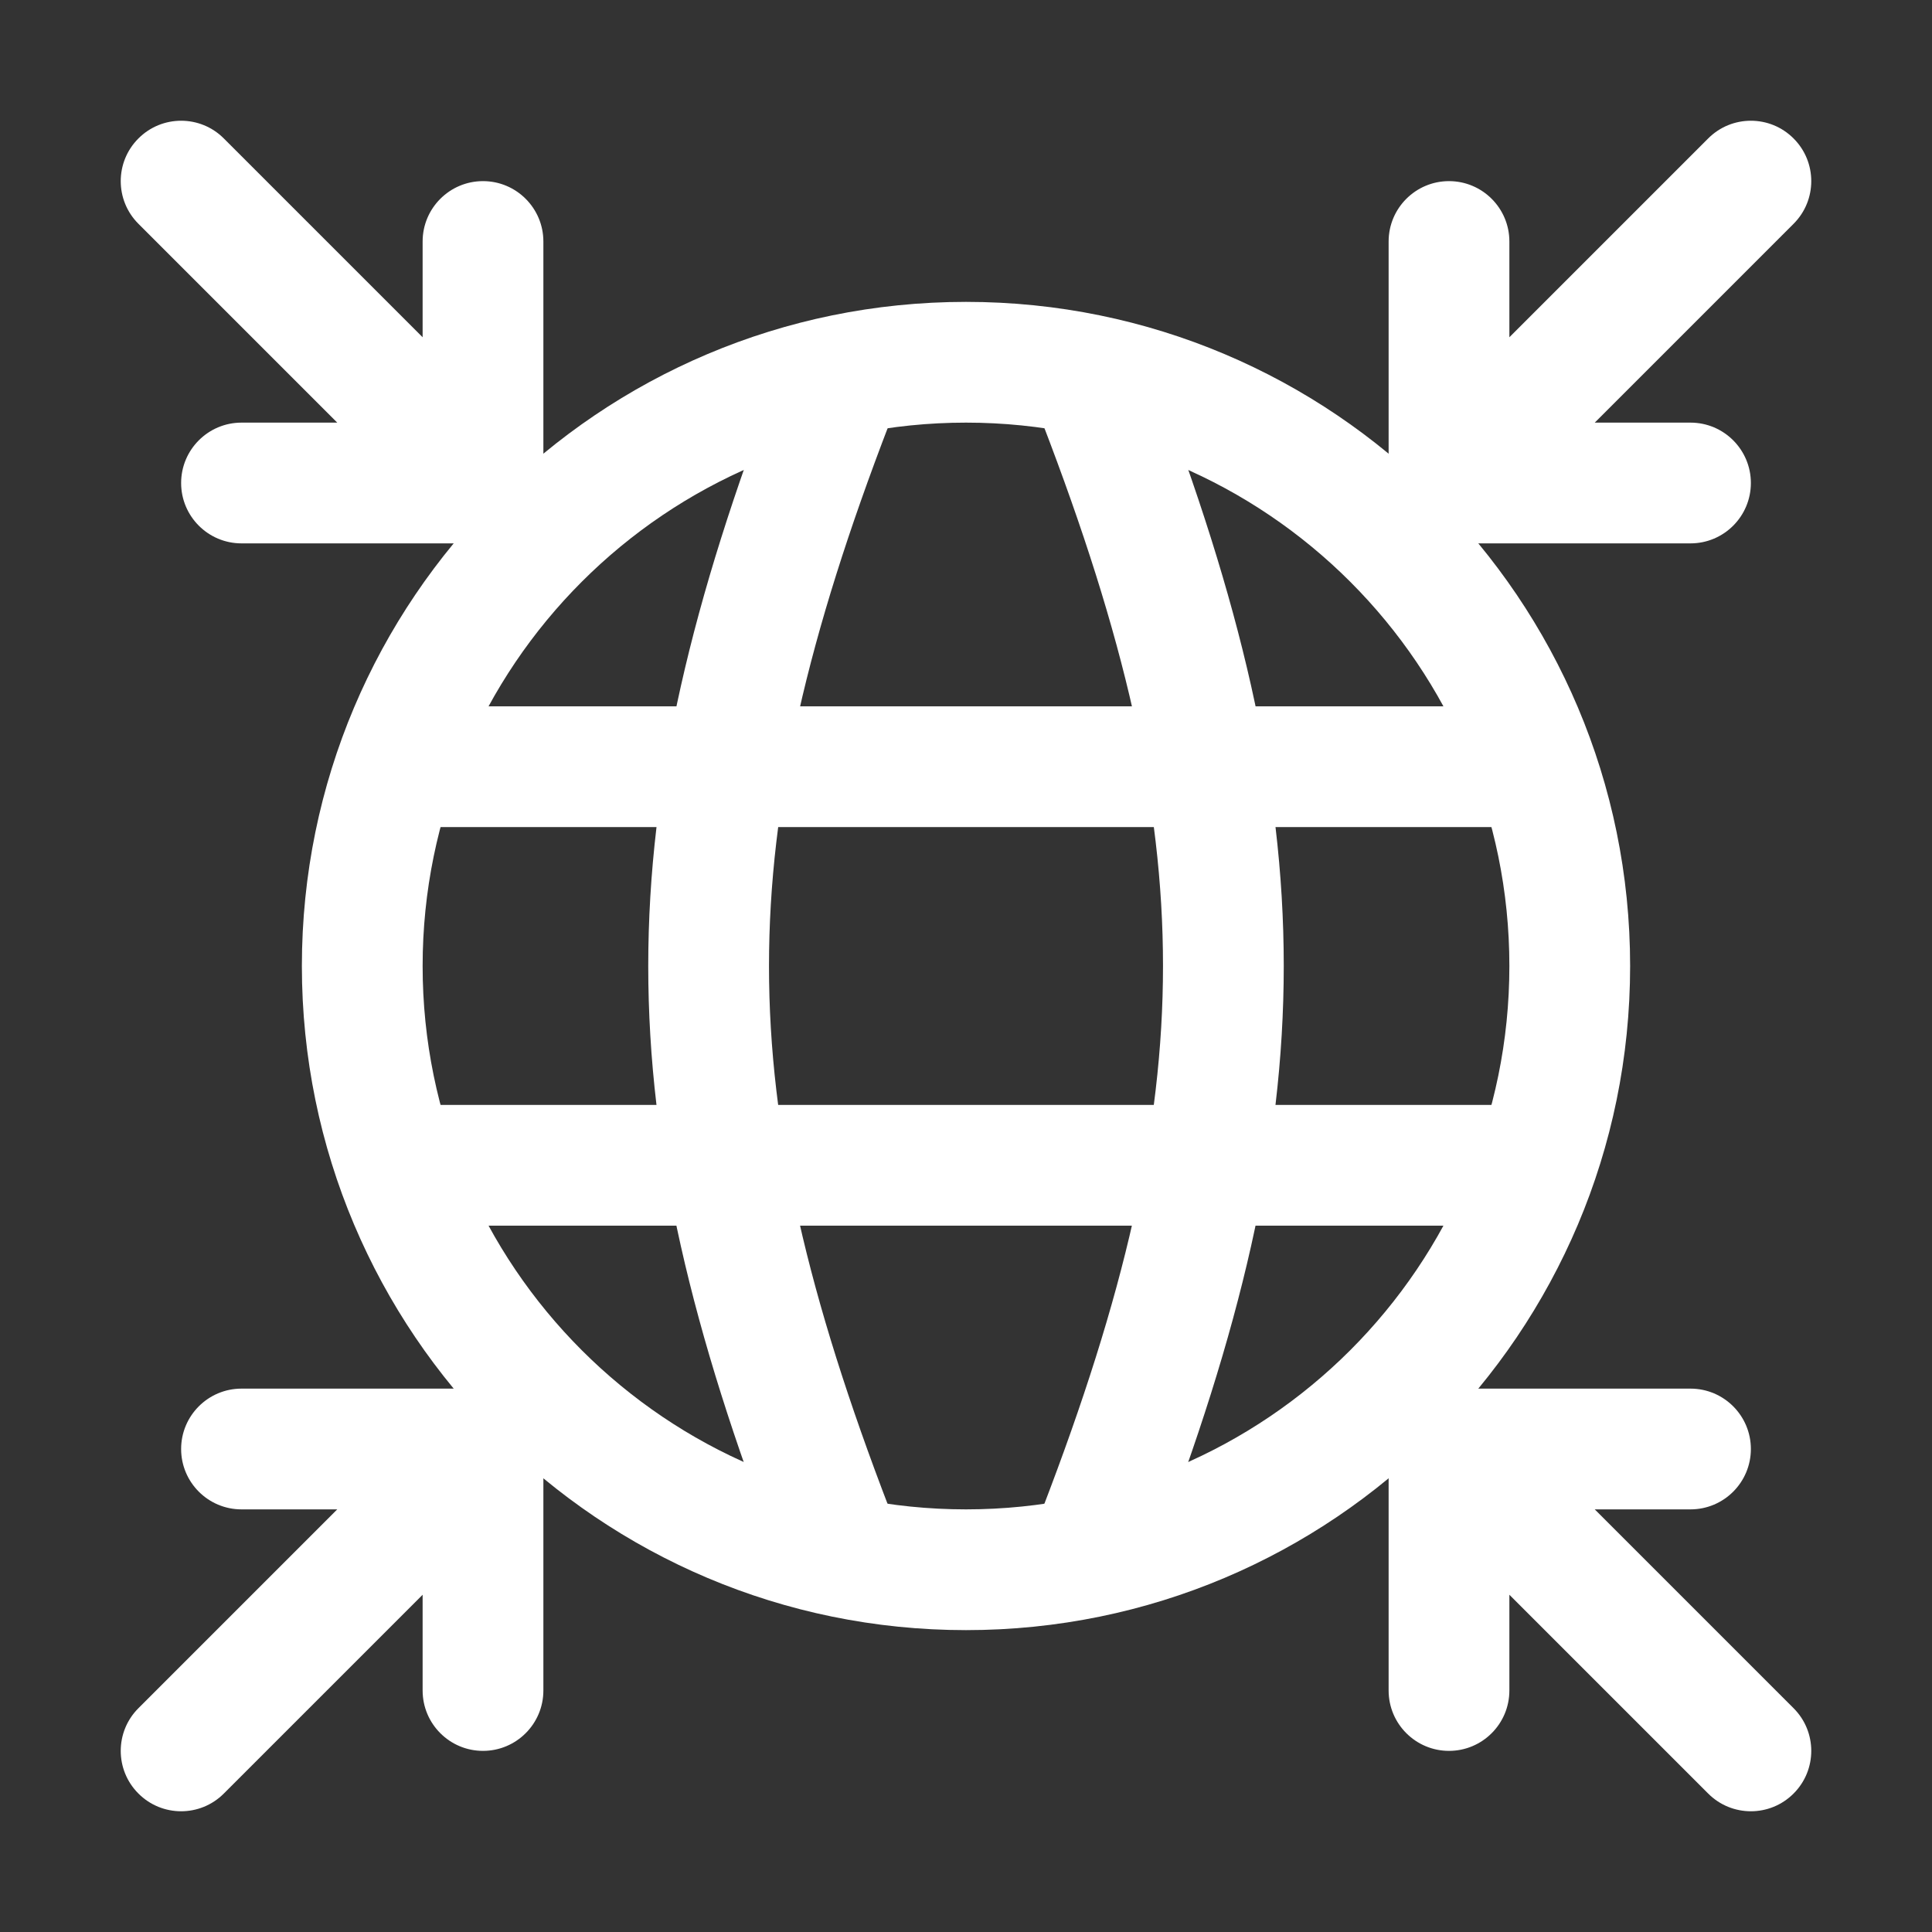
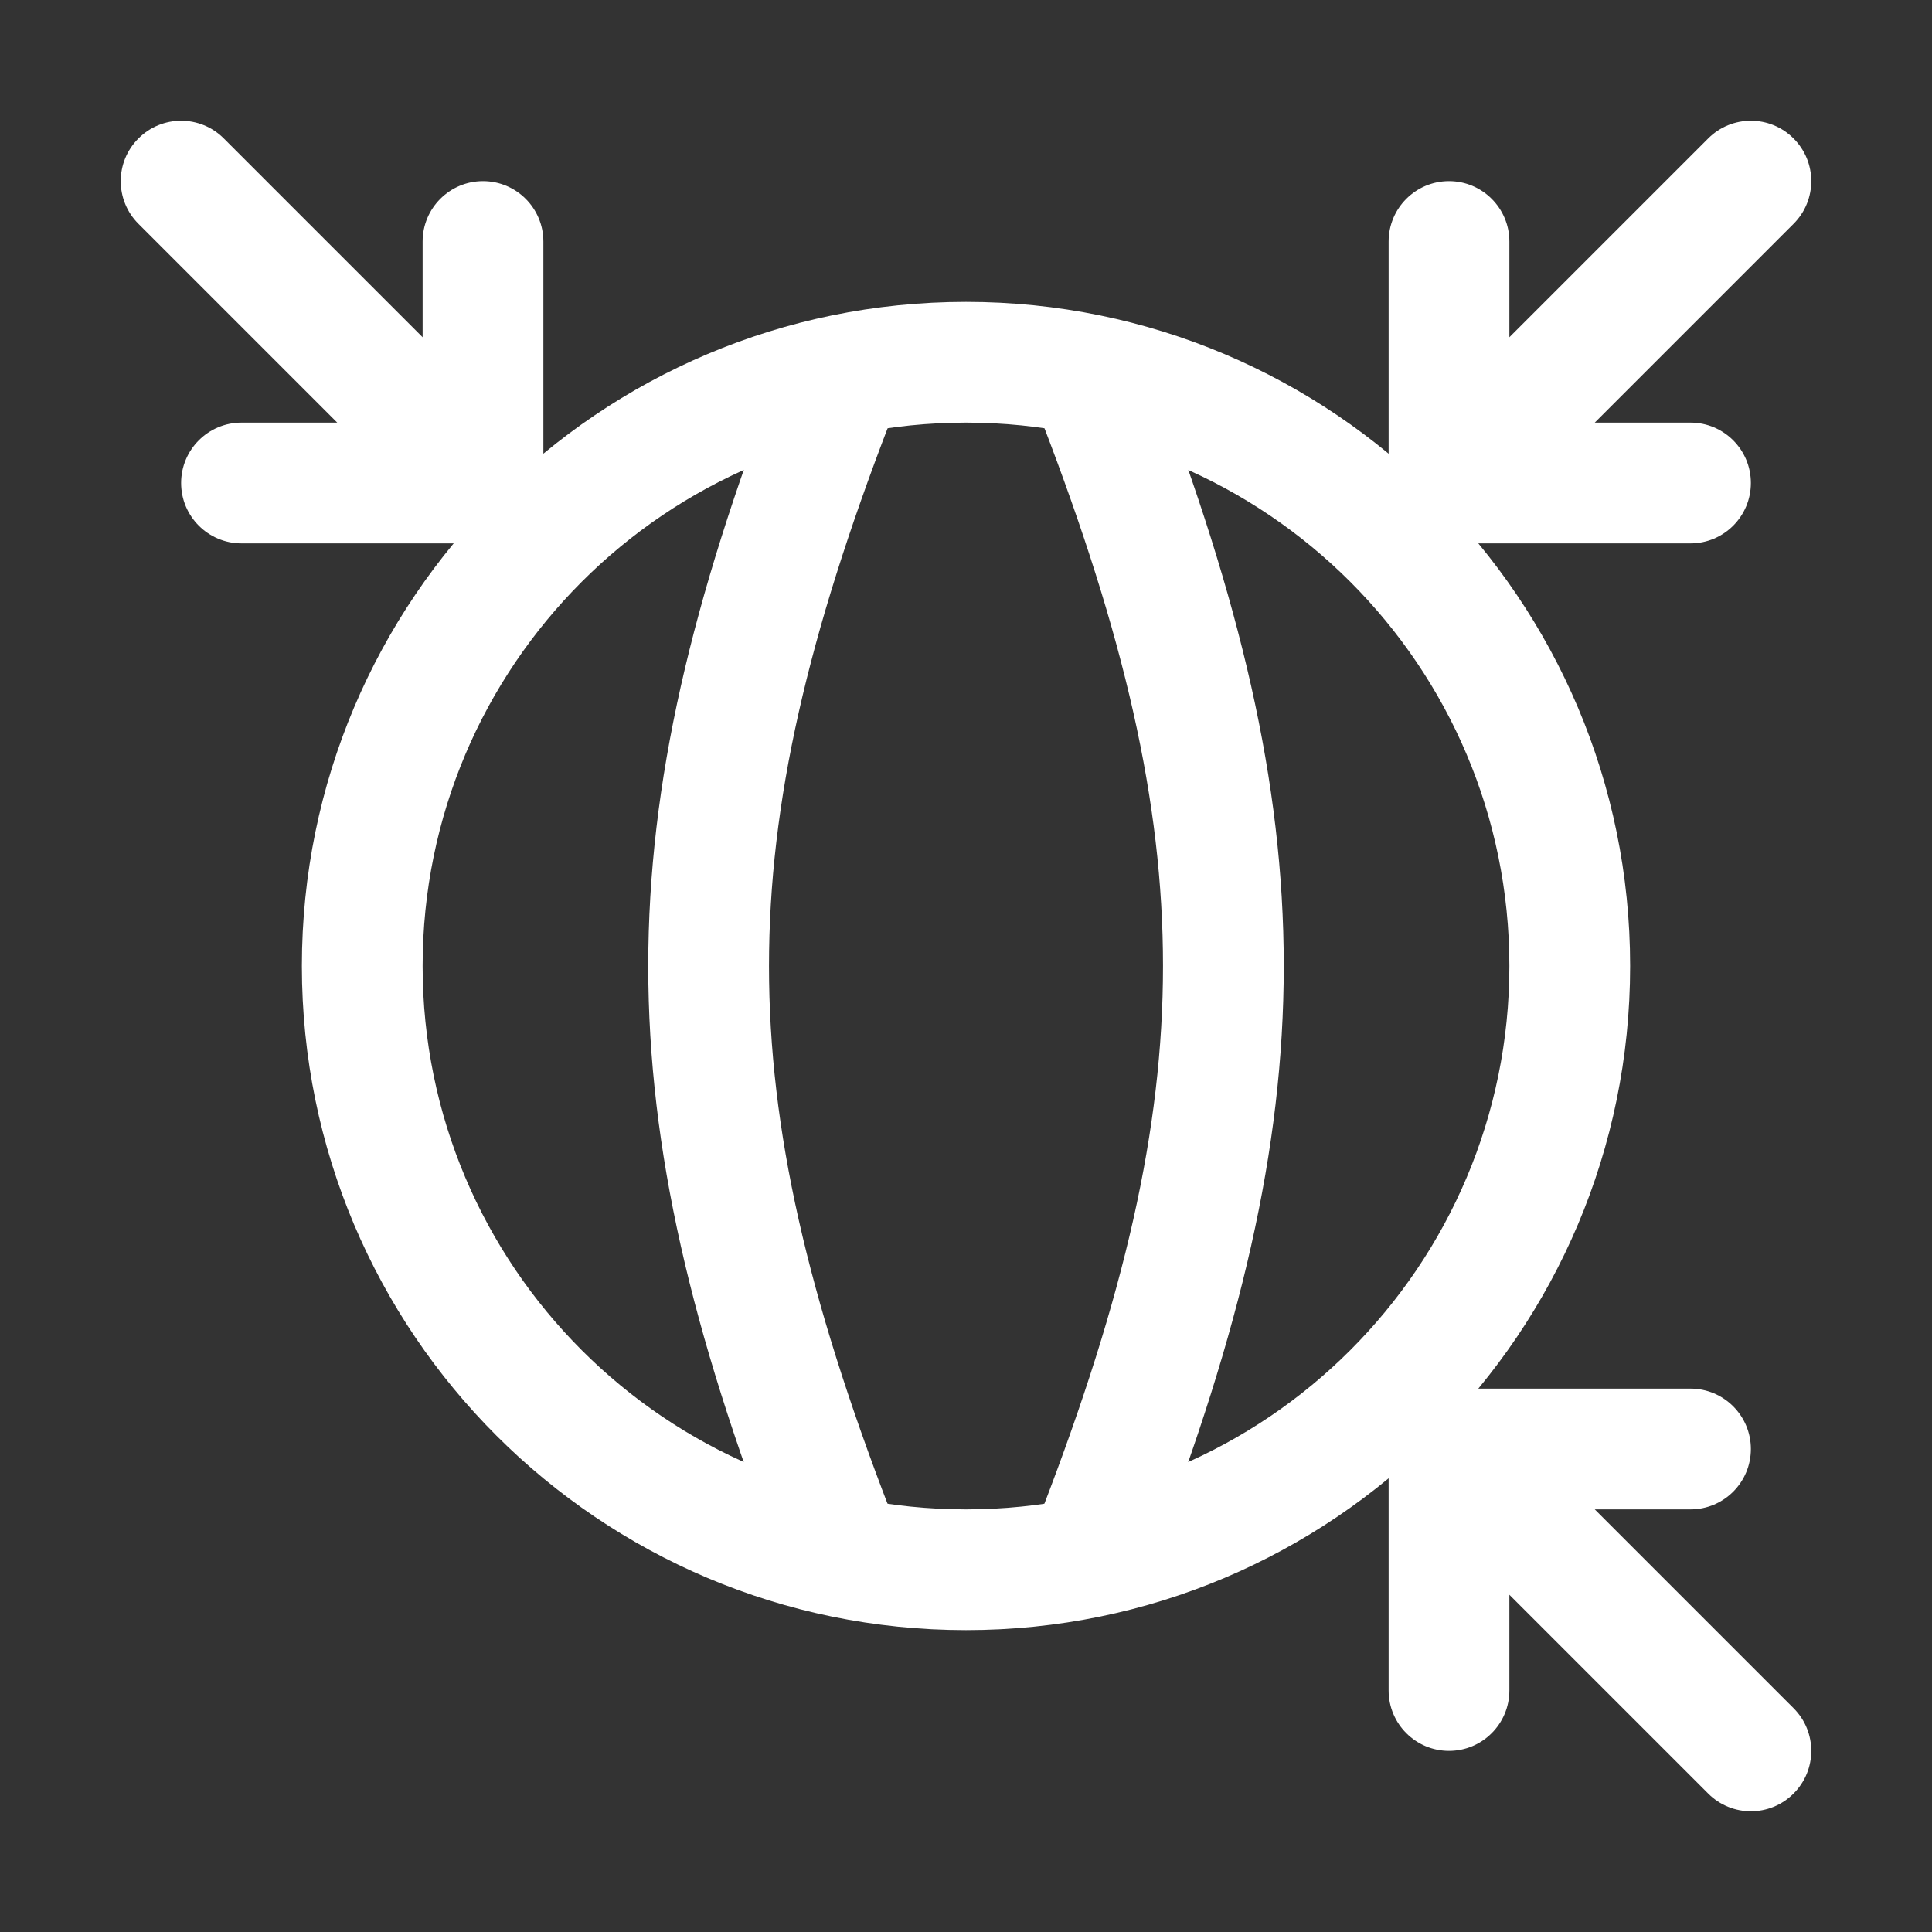
<svg xmlns="http://www.w3.org/2000/svg" width="32" height="32" viewBox="0 0 32 32" fill="none">
  <rect x="0" y="0" width="32" height="32" fill="#333333" stroke="none" />
  <path fill-rule="evenodd" clip-rule="evenodd" d="M2.293 2.293C2.683 1.902 3.317 1.902 3.707 2.293L7 5.586V4C7 3.448 7.448 3 8 3C8.552 3 9 3.448 9 4V8C9 8.552 8.552 9 8 9H4C3.448 9 3 8.552 3 8C3 7.448 3.448 7 4 7H5.586L2.293 3.707C1.902 3.317 1.902 2.683 2.293 2.293Z" fill="white" />
  <path fill-rule="evenodd" clip-rule="evenodd" d="M28.293 2.293C28.683 1.902 29.317 1.902 29.707 2.293C30.098 2.683 30.098 3.317 29.707 3.707L26.414 7H28C28.552 7 29 7.448 29 8C29 8.552 28.552 9 28 9H24C23.448 9 23 8.552 23 8V4C23 3.448 23.448 3 24 3C24.552 3 25 3.448 25 4V5.586L28.293 2.293Z" fill="white" />
-   <path fill-rule="evenodd" clip-rule="evenodd" d="M3 24C3 23.448 3.448 23 4 23H8C8.552 23 9 23.448 9 24V28C9 28.552 8.552 29 8 29C7.448 29 7 28.552 7 28V26.414L3.707 29.707C3.317 30.098 2.683 30.098 2.293 29.707C1.902 29.317 1.902 28.683 2.293 28.293L5.586 25H4C3.448 25 3 24.552 3 24Z" fill="white" />
  <path fill-rule="evenodd" clip-rule="evenodd" d="M24 23H28C28.552 23 29 23.448 29 24C29 24.552 28.552 25 28 25H26.414L29.707 28.293C30.098 28.683 30.098 29.317 29.707 29.707C29.317 30.098 28.683 30.098 28.293 29.707L25 26.414V28C25 28.552 24.552 29 24 29C23.448 29 23 28.552 23 28V24C23 23.448 23.448 23 24 23Z" fill="white" />
  <path fill-rule="evenodd" clip-rule="evenodd" d="M7 16C7 20.971 11.029 25 16 25C20.971 25 25 20.971 25 16C25 11.029 20.971 7 16 7C11.029 7 7 11.029 7 16ZM16 5C9.925 5 5 9.925 5 16C5 22.075 9.925 27 16 27C22.075 27 27 22.075 27 16C27 9.925 22.075 5 16 5Z" fill="white" />
-   <path fill-rule="evenodd" clip-rule="evenodd" d="M25.35 13.699L6.65 13.699L6.65 11.699L25.35 11.699L25.35 13.699Z" fill="white" />
-   <path fill-rule="evenodd" clip-rule="evenodd" d="M25.35 20.301L6.65 20.301L6.65 18.301L25.35 18.301L25.35 20.301Z" fill="white" />
  <path fill-rule="evenodd" clip-rule="evenodd" d="M10.737 16.002C10.737 12.946 11.467 9.93 12.867 6.293L14.733 7.011C13.382 10.524 12.737 13.283 12.737 16.002C12.737 18.721 13.382 21.48 14.733 24.993L12.867 25.711C11.467 22.074 10.737 19.058 10.737 16.002Z" fill="white" />
  <path fill-rule="evenodd" clip-rule="evenodd" d="M21.263 15.998C21.263 19.054 20.532 22.07 19.134 25.707L17.267 24.989C18.618 21.476 19.263 18.717 19.263 15.998C19.263 13.279 18.618 10.52 17.267 7.007L19.134 6.289C20.532 9.926 21.263 12.942 21.263 15.998Z" fill="white" />
</svg>